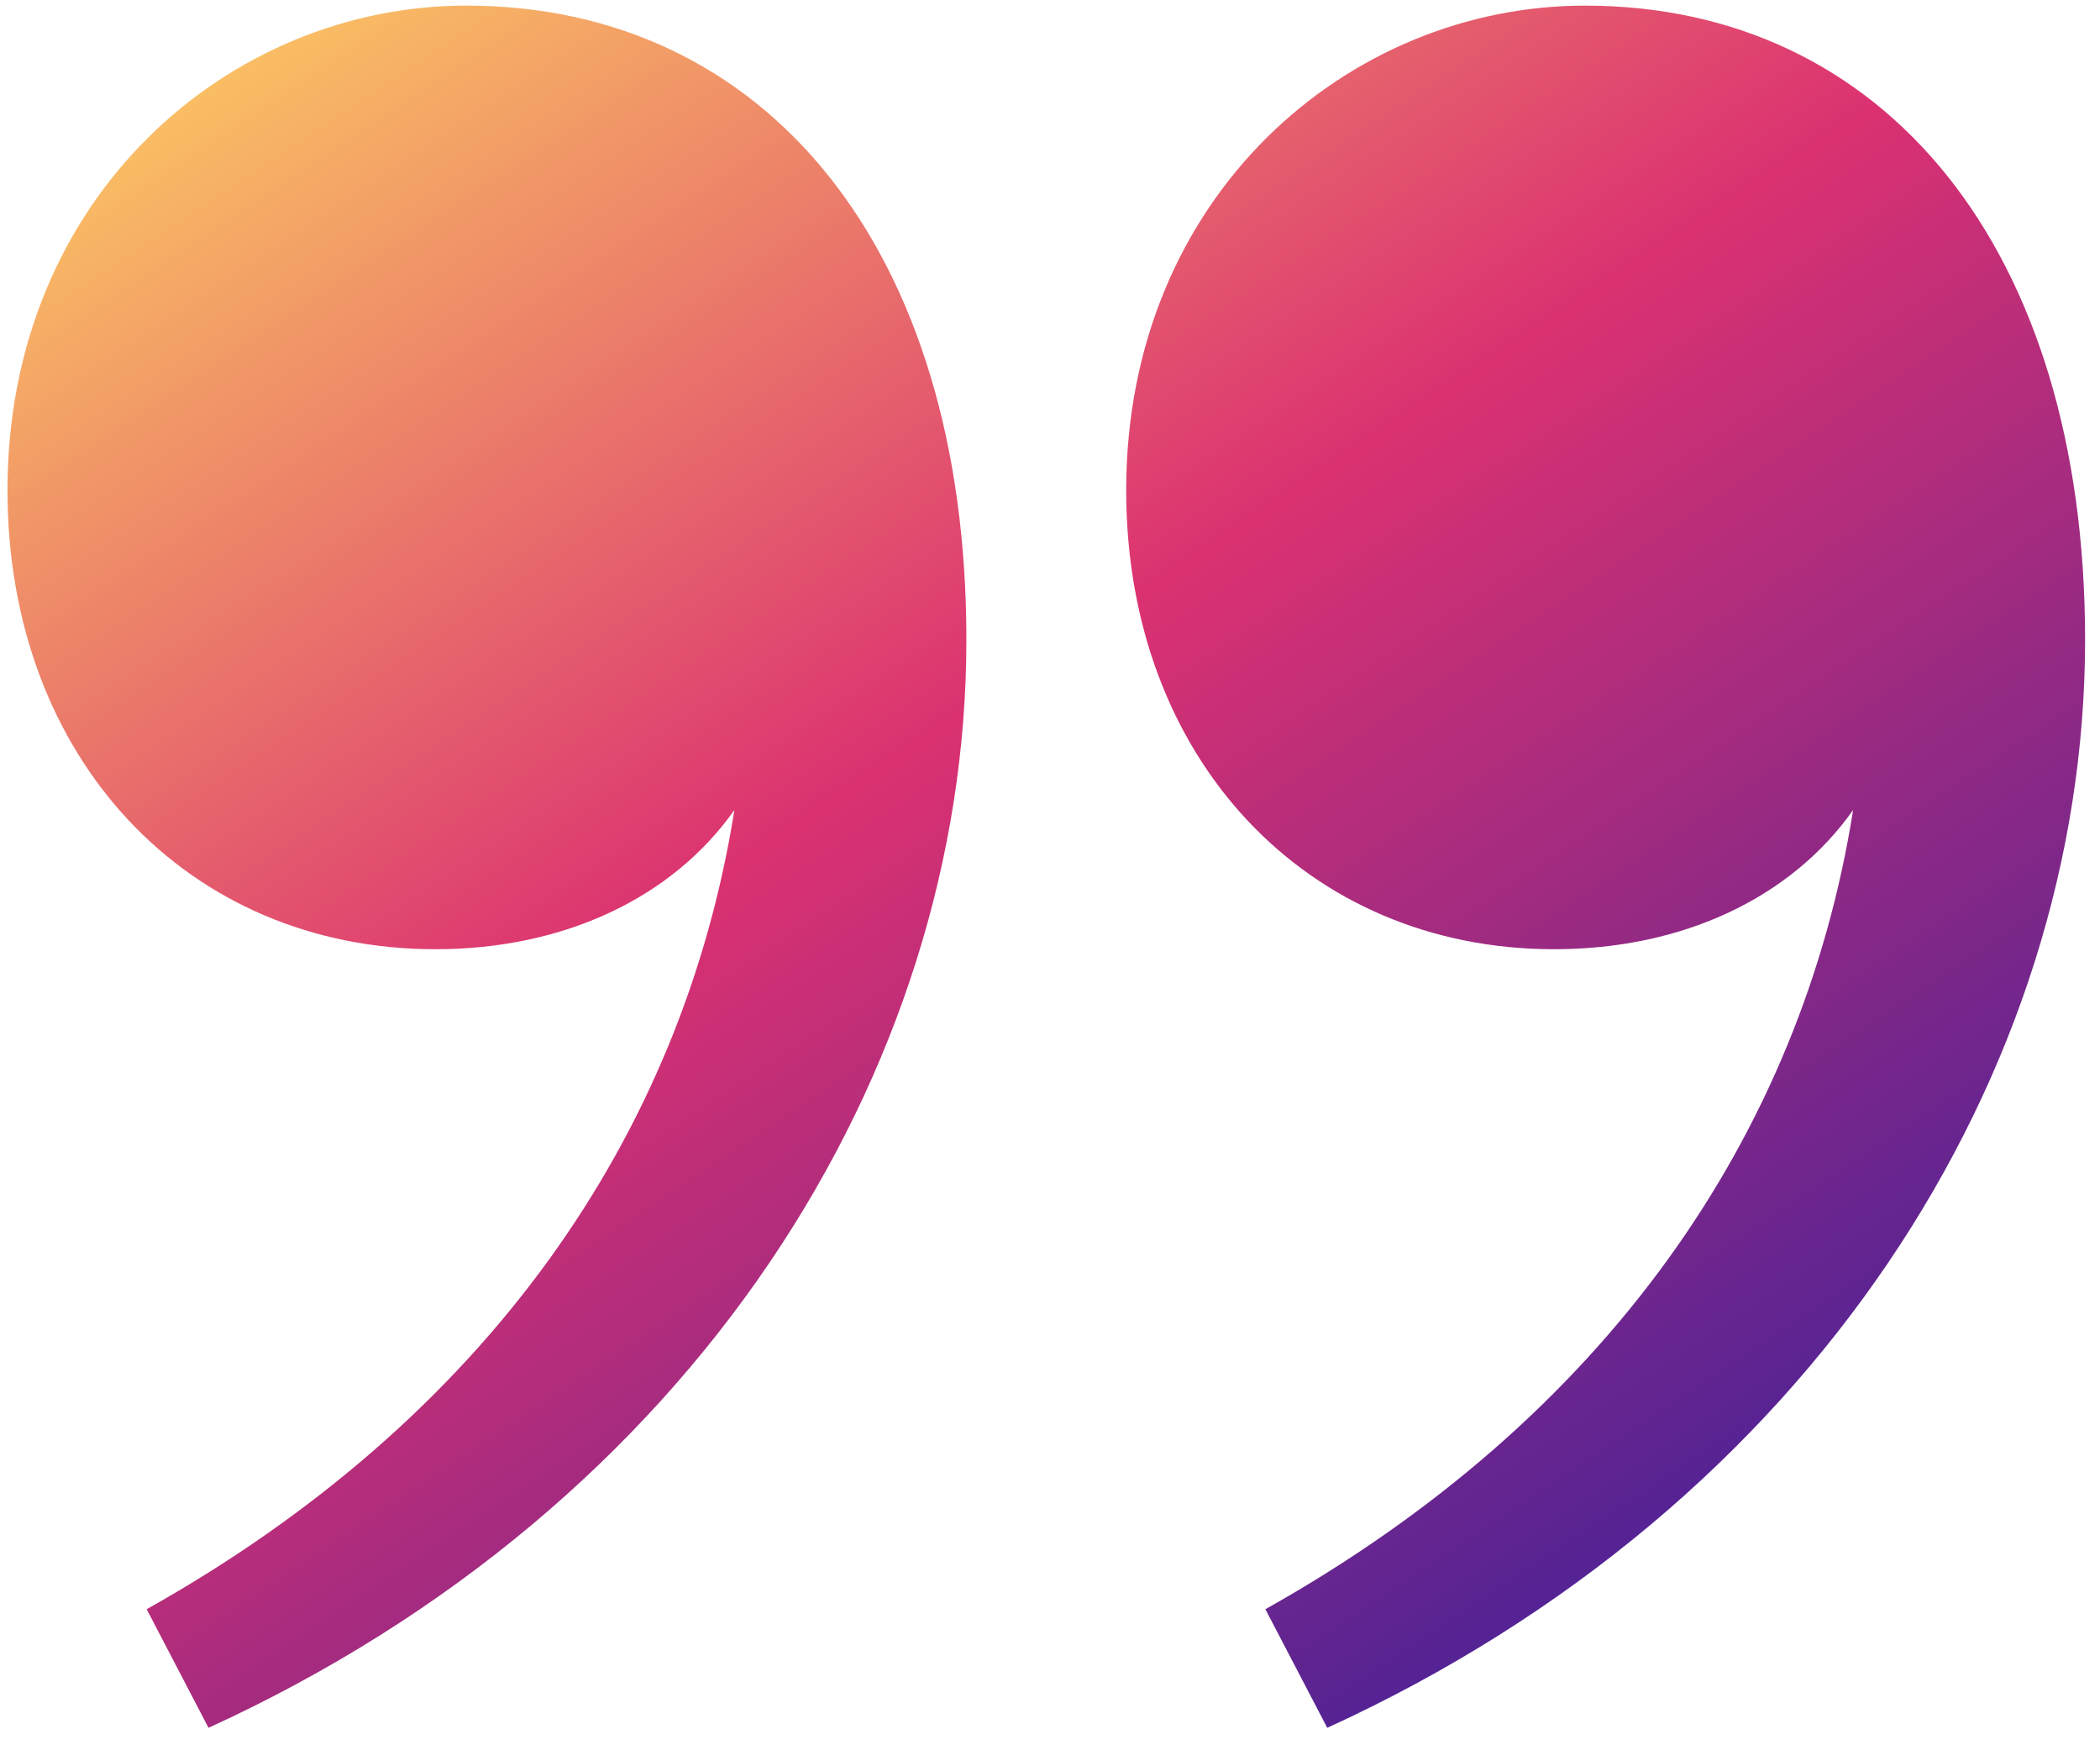
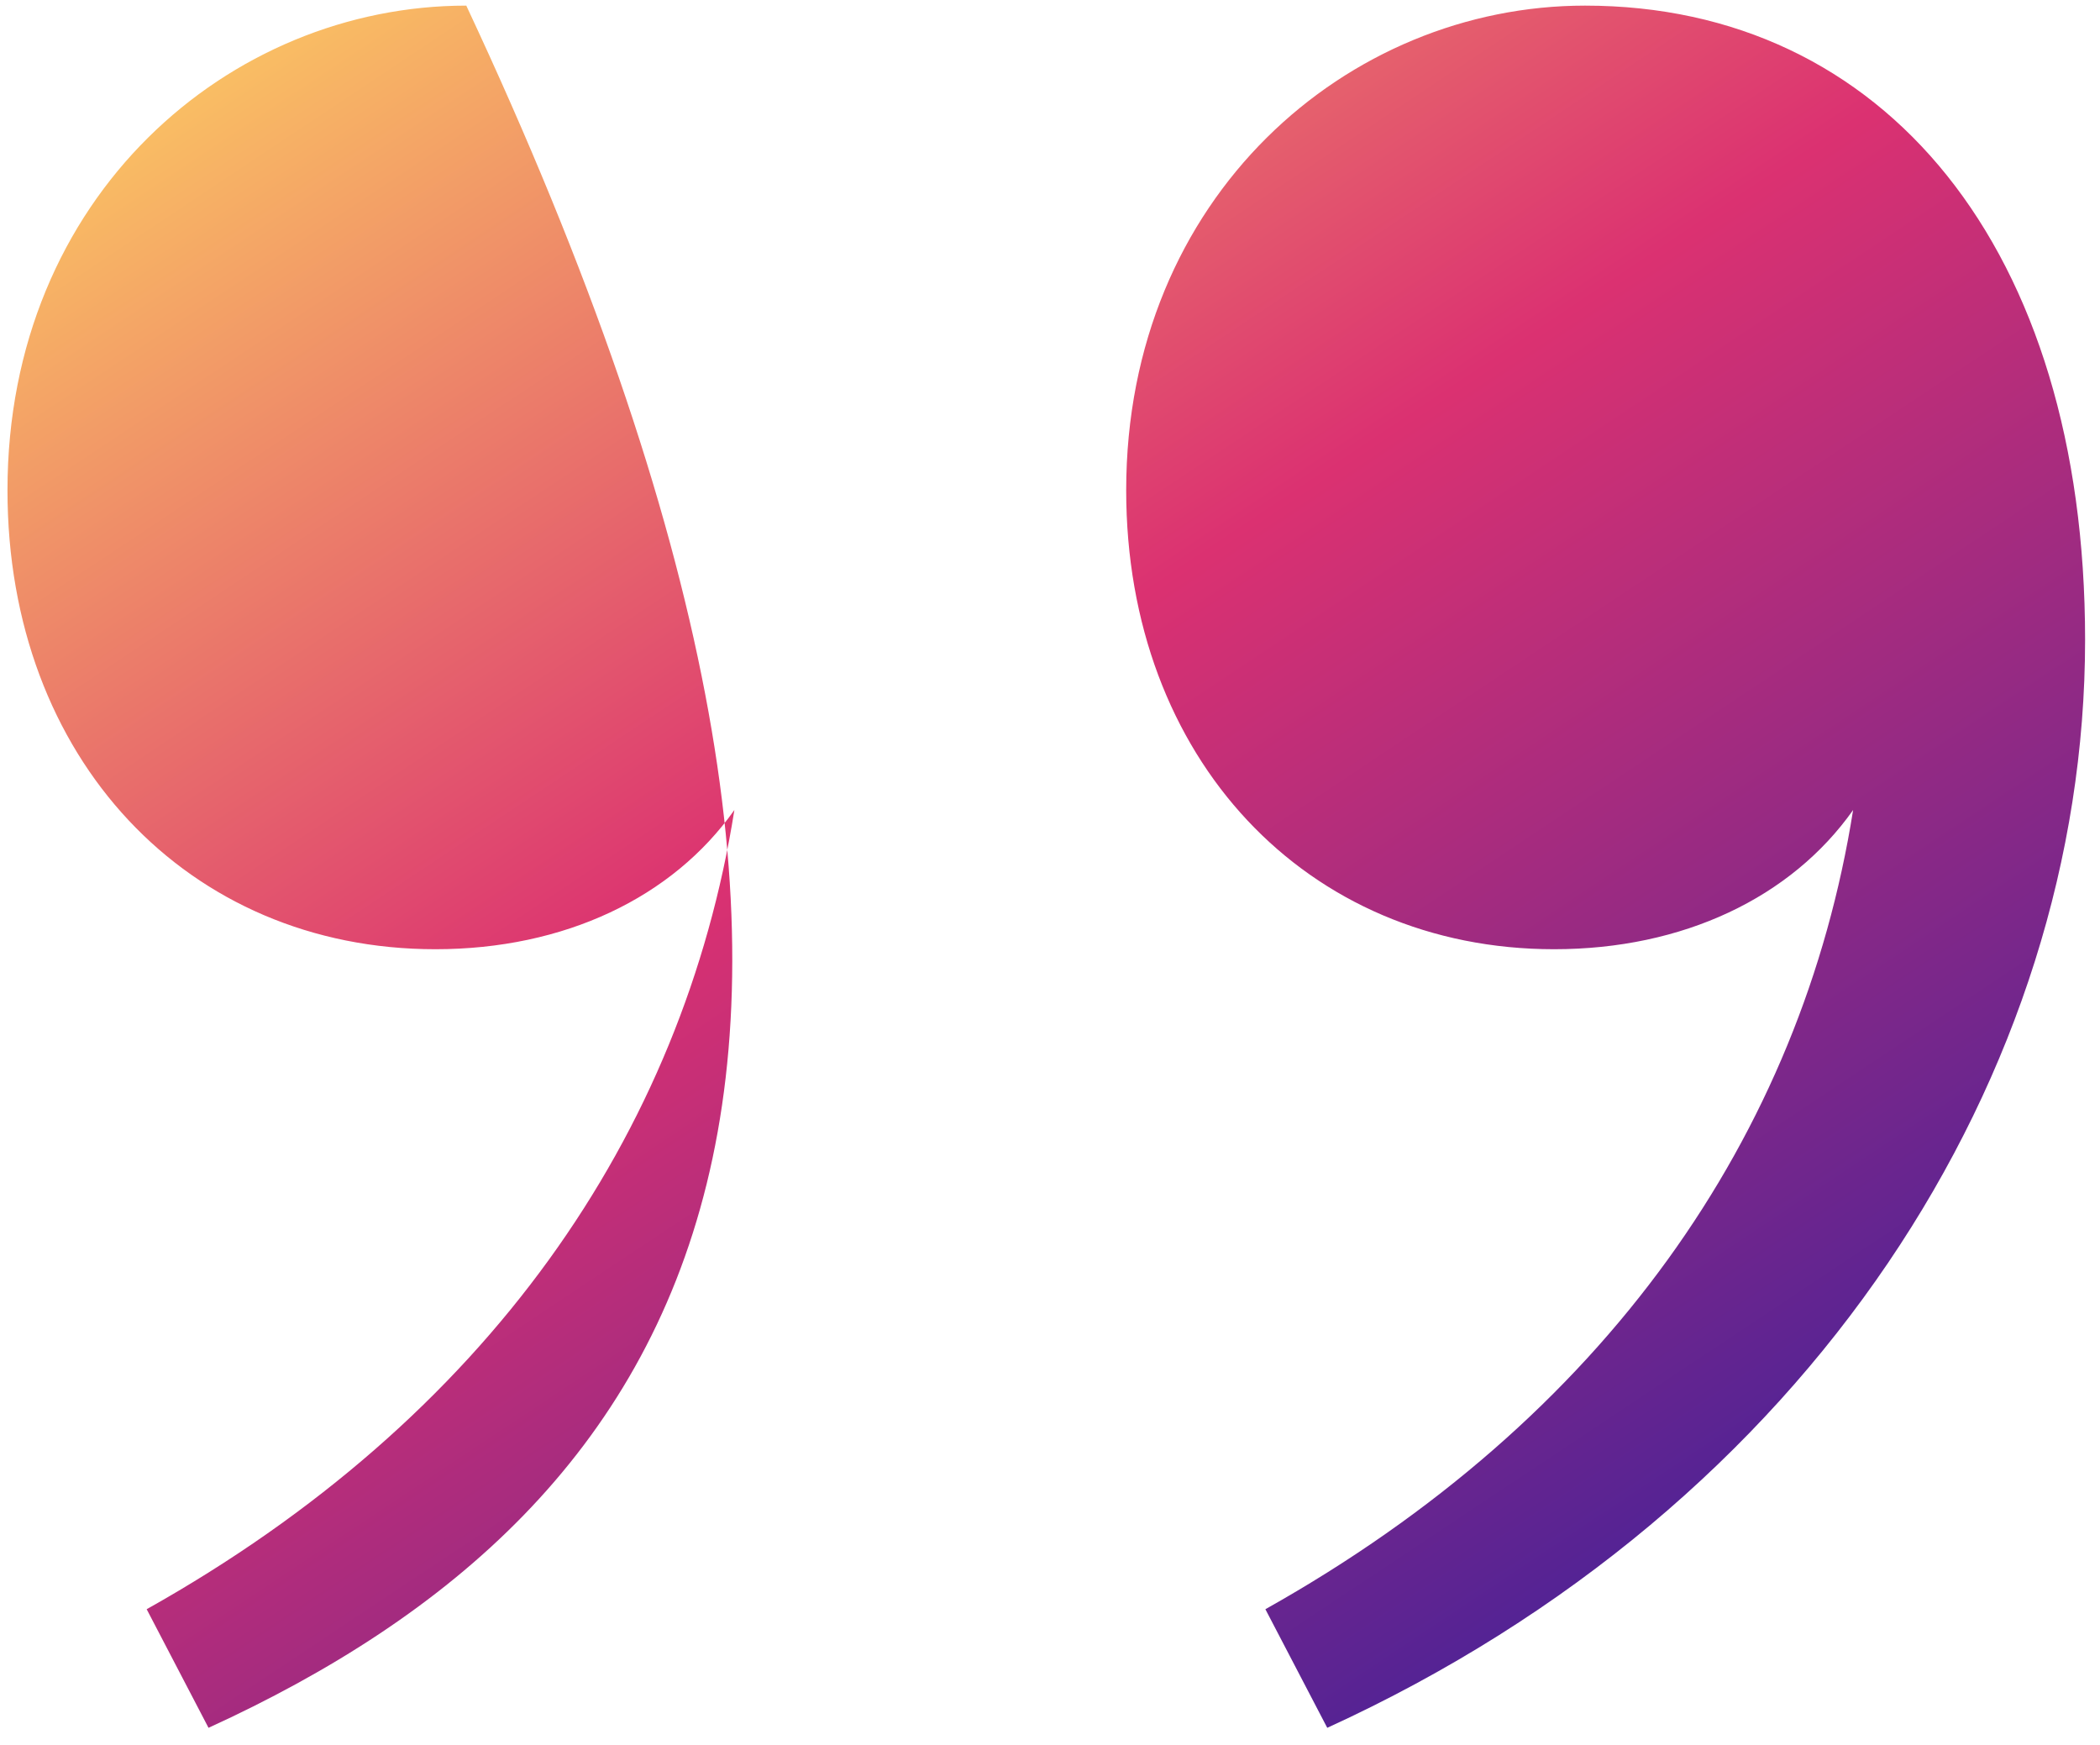
<svg xmlns="http://www.w3.org/2000/svg" width="71" height="59" viewBox="0 0 71 59" fill="none">
-   <path d="M44.874 58.406L42.782 54.397C54.286 47.948 60.91 38.362 62.653 27.381C60.561 30.344 56.901 32.087 52.543 32.087C44.176 32.087 38.076 25.638 38.076 16.574C38.076 6.639 45.571 0.19 53.589 0.19C63.698 0.19 70.496 8.382 70.496 21.629C70.496 36.27 61.258 50.911 44.874 58.406ZM7.05 58.406L4.959 54.397C16.463 47.948 23.086 38.362 24.829 27.381C22.737 30.344 19.077 32.087 14.72 32.087C6.353 32.087 0.253 25.638 0.253 16.574C0.253 6.639 7.748 0.19 15.765 0.19C25.875 0.19 32.673 8.382 32.673 21.629C32.673 36.27 23.435 50.911 7.05 58.406Z" fill="url(#paint0_linear_447_285)" />
+   <path d="M44.874 58.406L42.782 54.397C54.286 47.948 60.91 38.362 62.653 27.381C60.561 30.344 56.901 32.087 52.543 32.087C44.176 32.087 38.076 25.638 38.076 16.574C38.076 6.639 45.571 0.19 53.589 0.19C63.698 0.19 70.496 8.382 70.496 21.629C70.496 36.27 61.258 50.911 44.874 58.406ZM7.05 58.406L4.959 54.397C16.463 47.948 23.086 38.362 24.829 27.381C22.737 30.344 19.077 32.087 14.72 32.087C6.353 32.087 0.253 25.638 0.253 16.574C0.253 6.639 7.748 0.19 15.765 0.19C32.673 36.27 23.435 50.911 7.05 58.406Z" fill="url(#paint0_linear_447_285)" />
  <defs>
    <linearGradient id="paint0_linear_447_285" x1="0.253" y1="0.19" x2="44.391" y2="66.564" gradientUnits="userSpaceOnUse">
      <stop stop-color="#FFD861" />
      <stop offset="0.475" stop-color="#DB3171" />
      <stop offset="0.987" stop-color="#422199" />
    </linearGradient>
  </defs>
</svg>